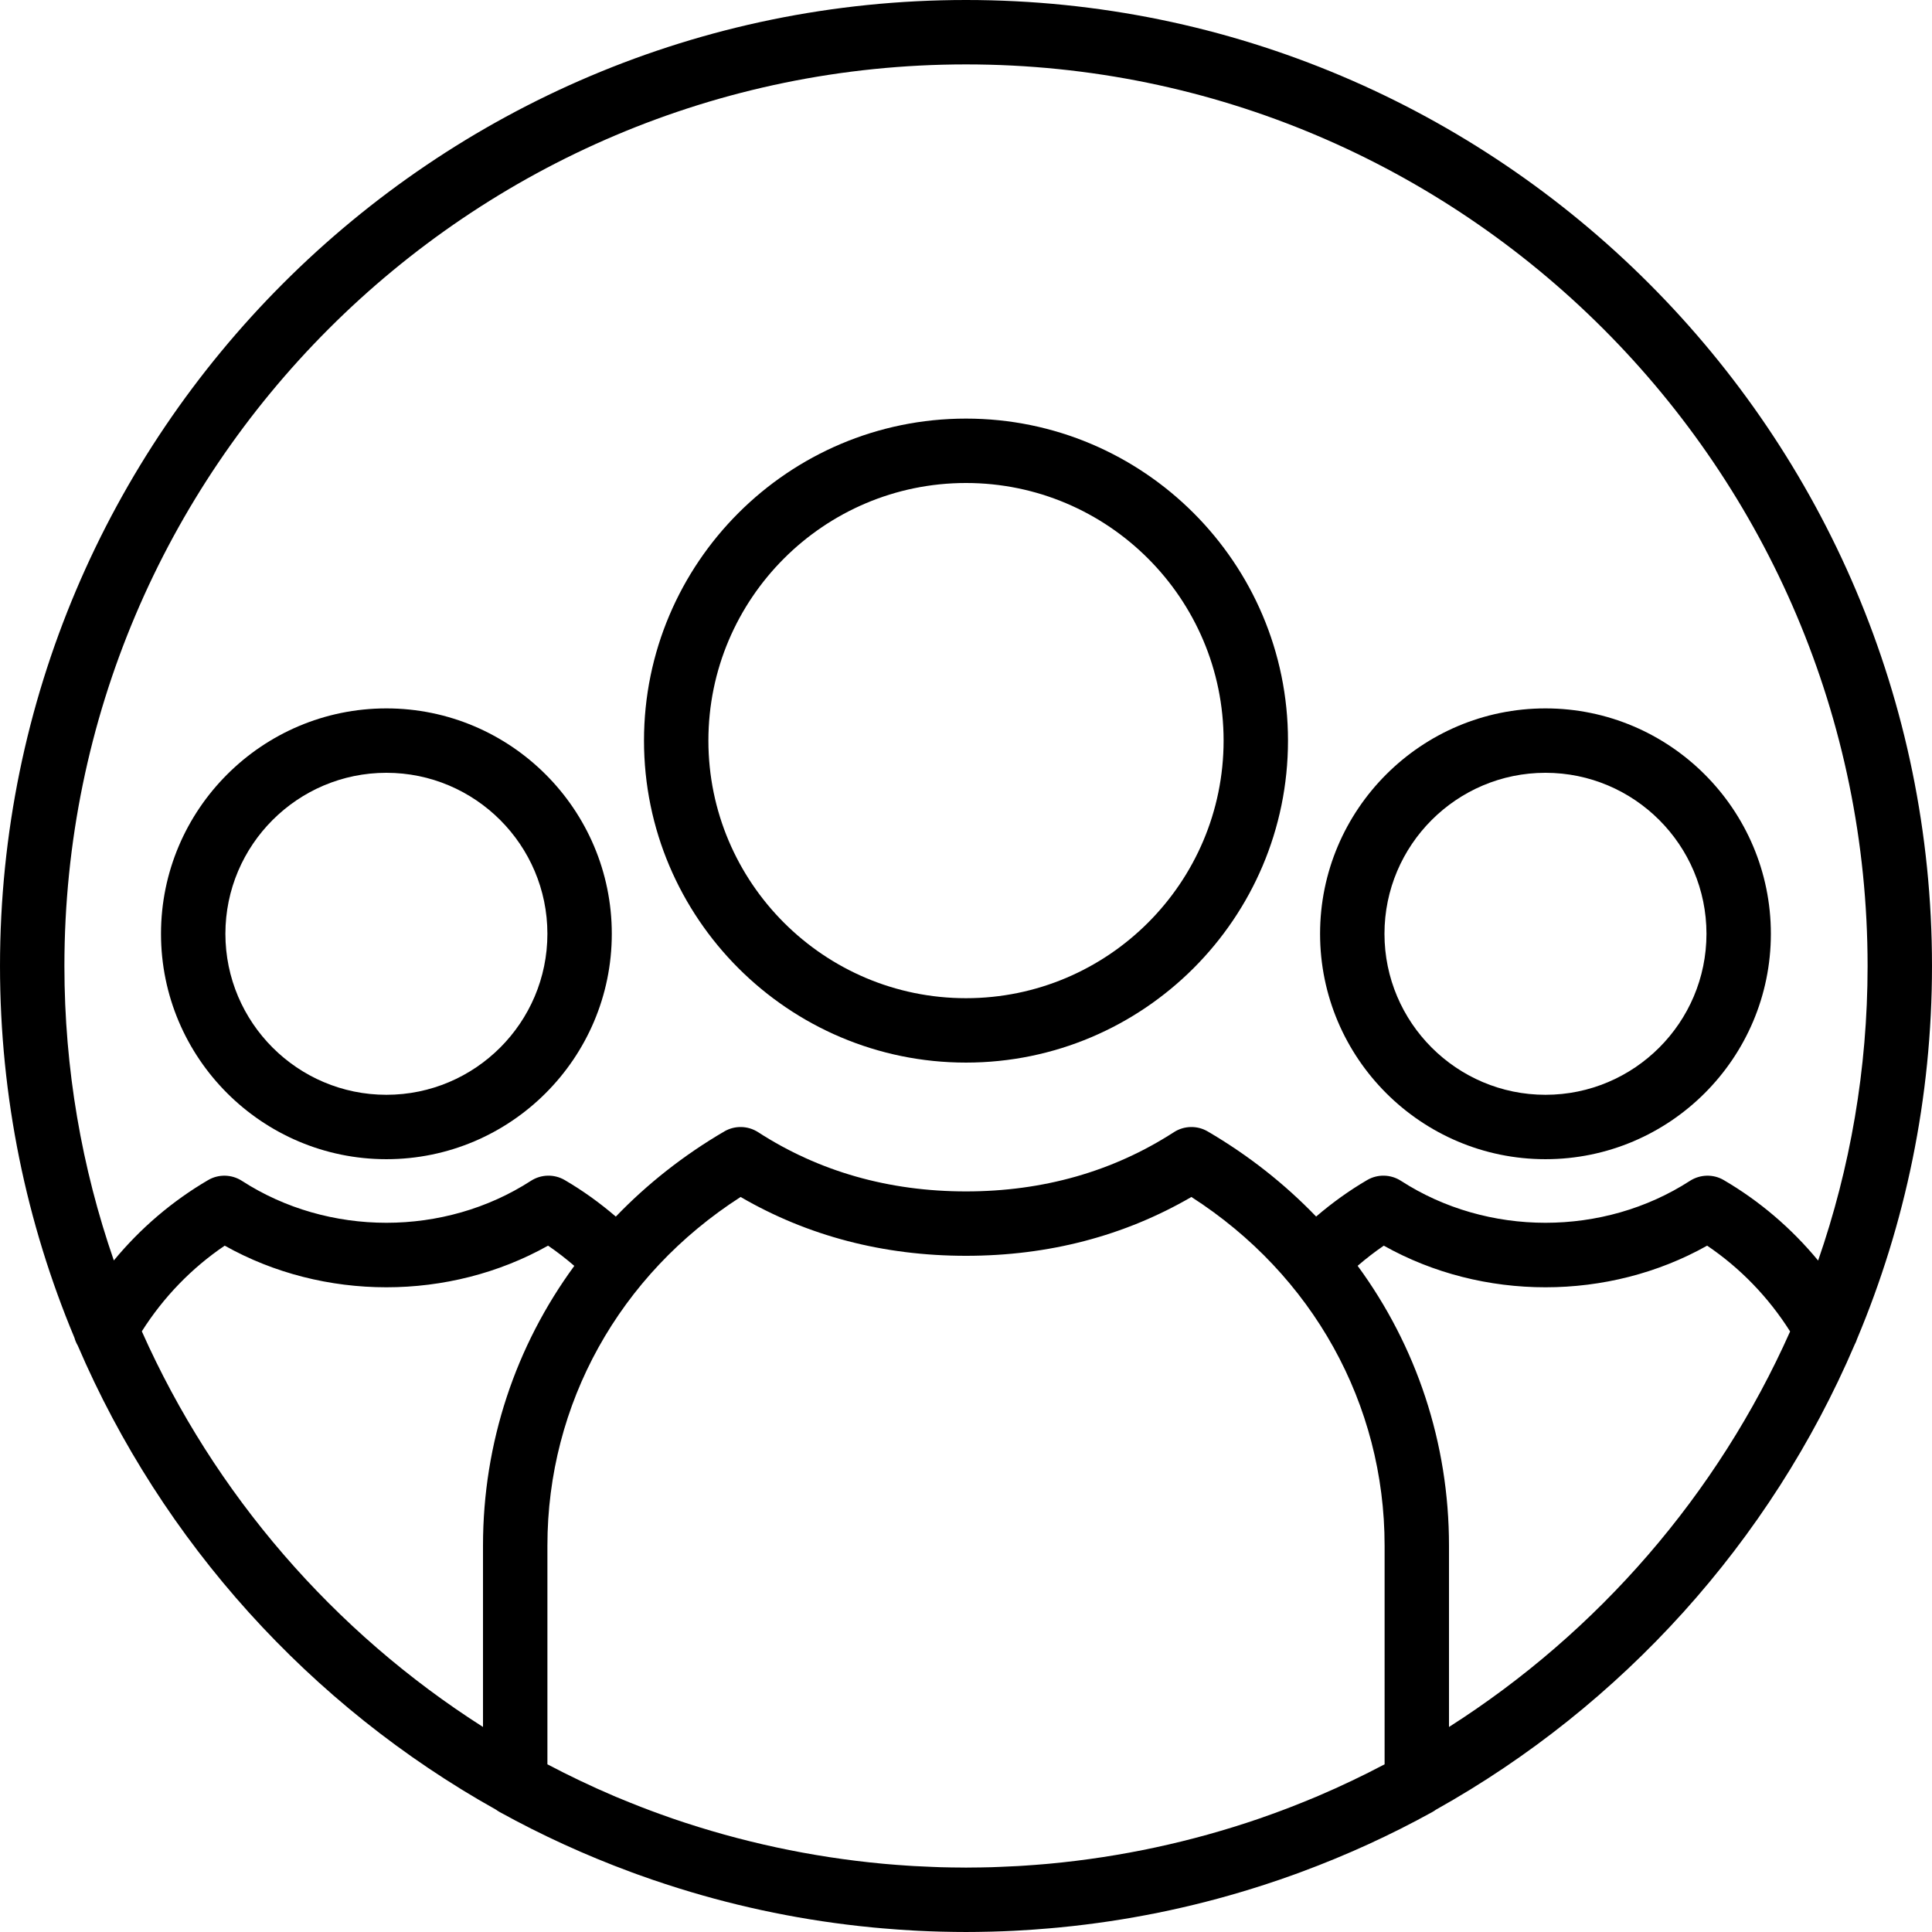
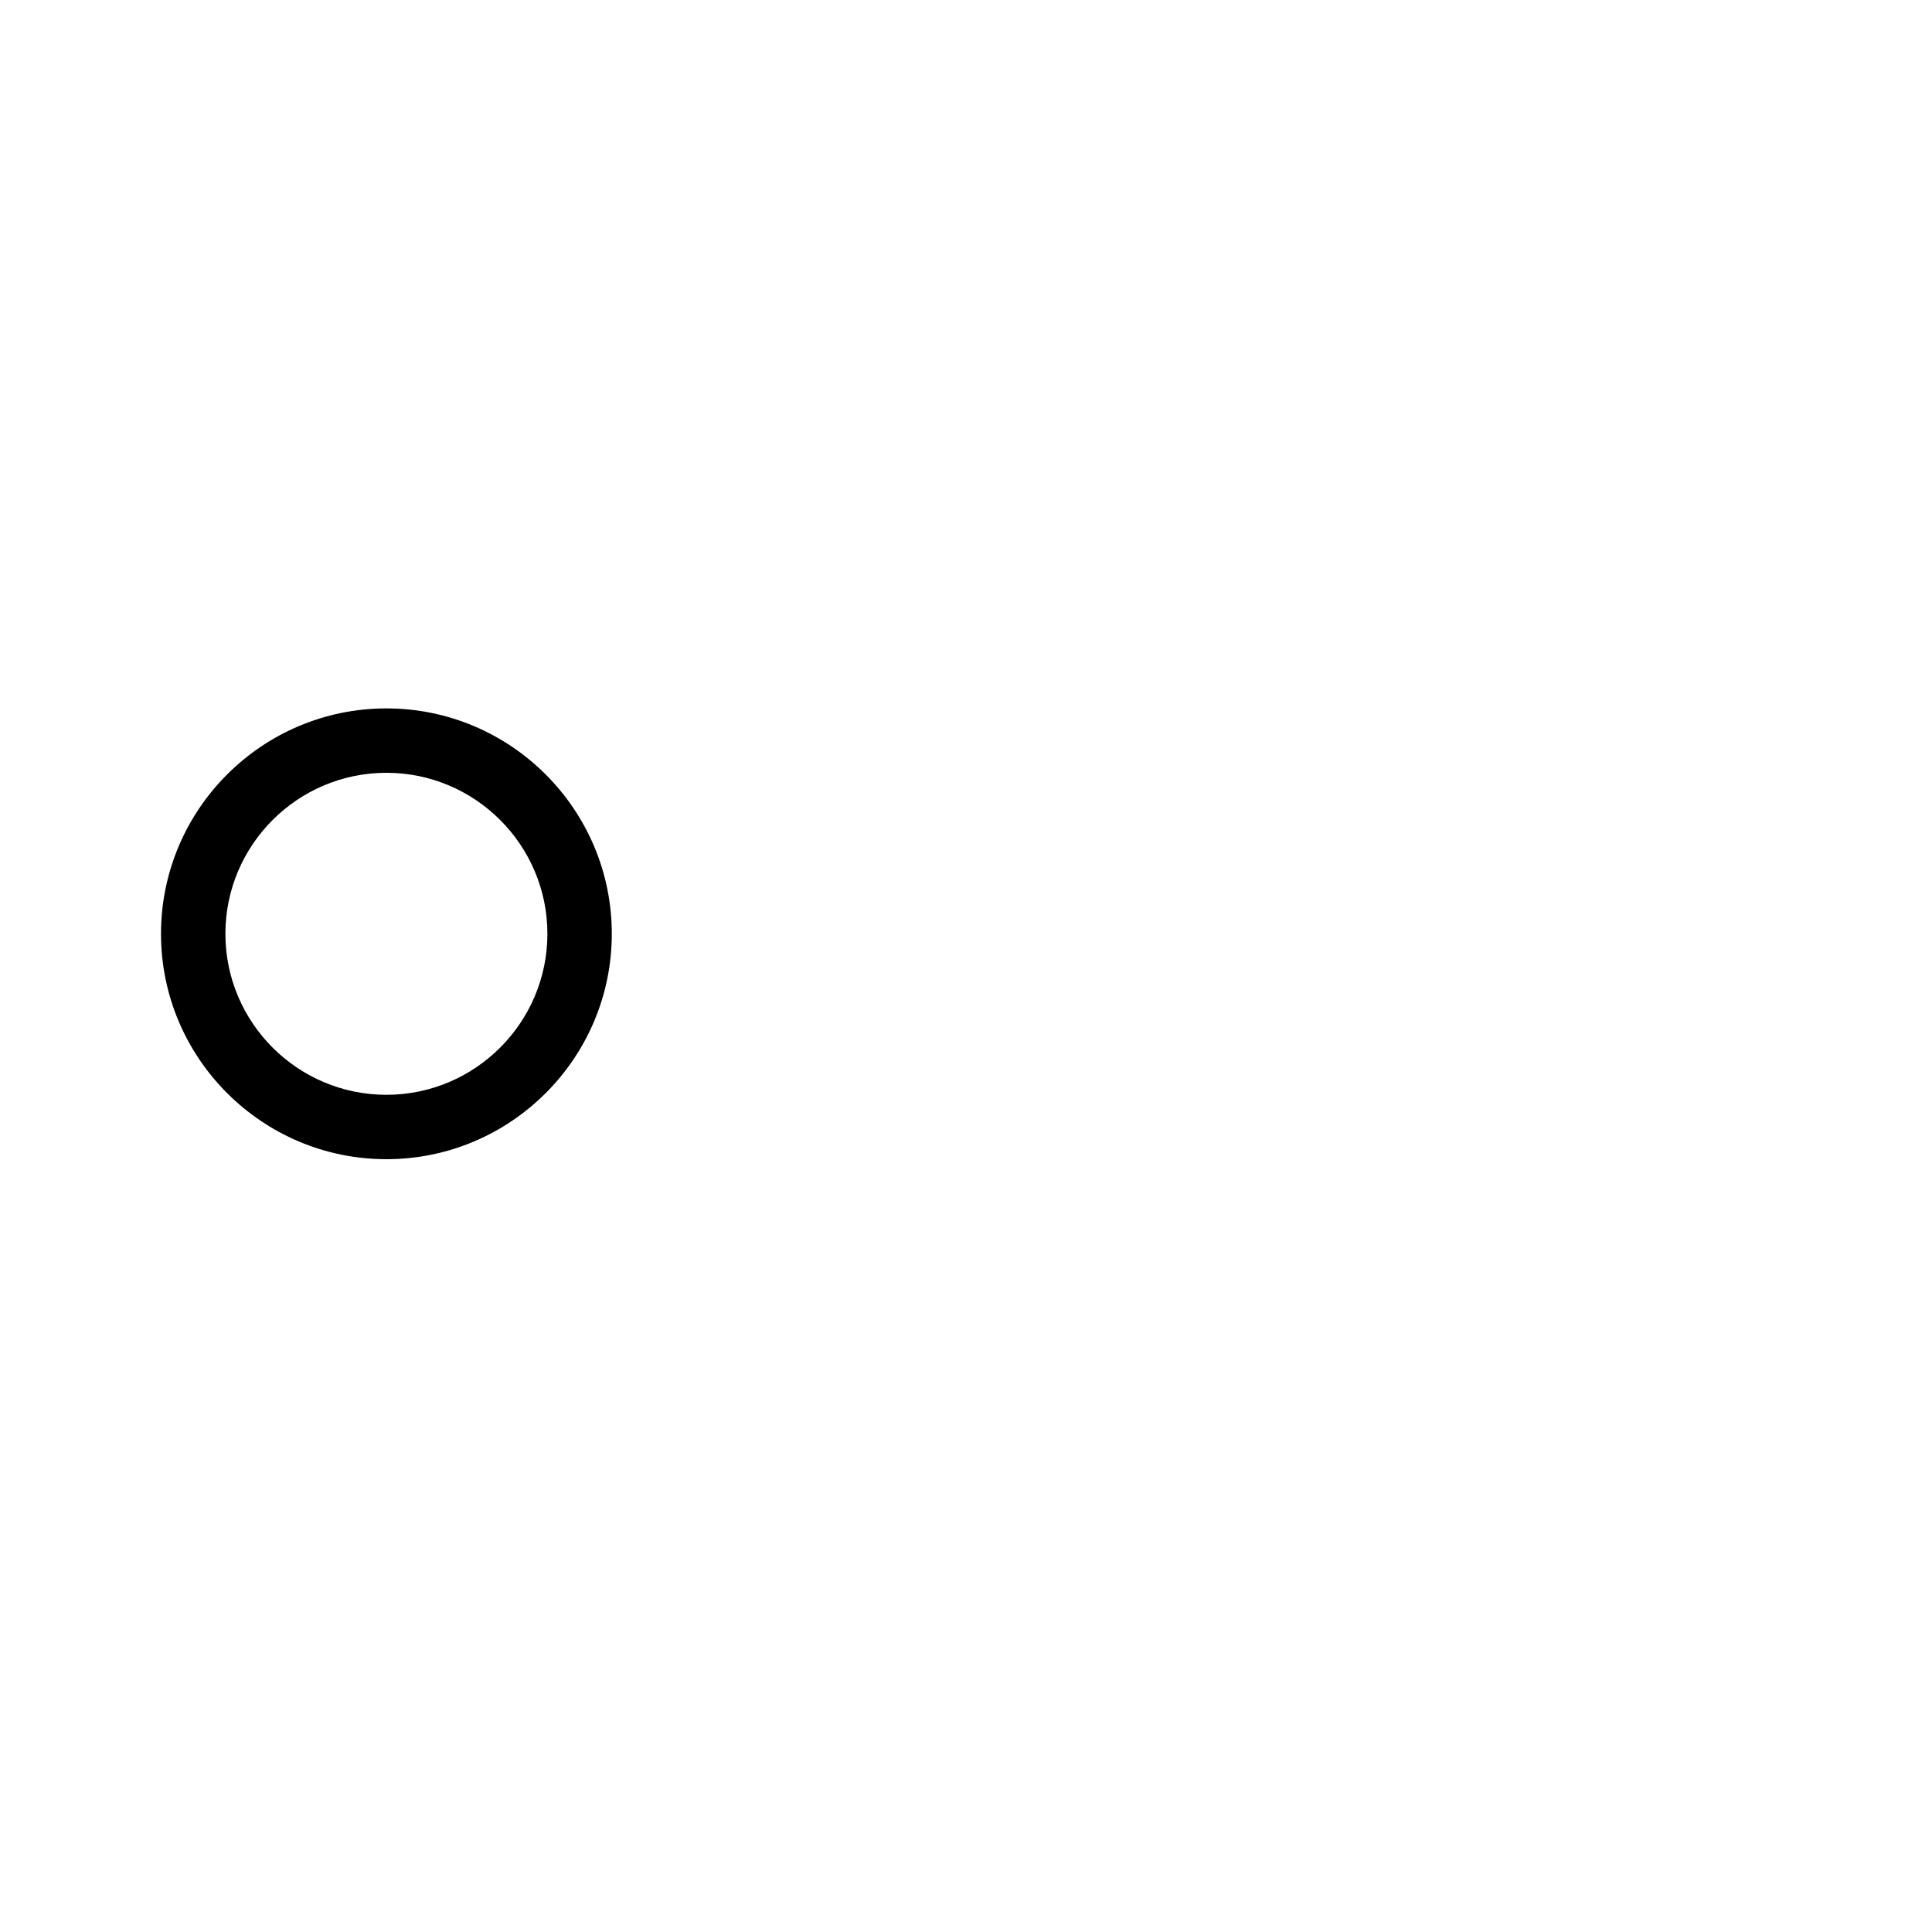
<svg xmlns="http://www.w3.org/2000/svg" version="1.1" id="Capa_1" x="0px" y="0px" viewBox="0 0 512.003 512.003" style="enable-background:new 0 0 512.003 512.003;" xml:space="preserve">
  <g>
    <g>
      <g>
-         <path d="M491.51,356.331c0.251-0.465,0.456-0.95,0.616-1.451c12.794-30.438,19.875-63.847,19.875-98.88     c0-141.158-114.842-256-256-256s-256,114.842-256,256c0,34.898,7.029,68.183,19.73,98.527c0.198,0.723,0.495,1.416,0.876,2.067     c22.386,52.185,61.637,95.477,110.856,123c0.301,0.223,0.617,0.429,0.95,0.614c11.168,6.167,22.785,11.466,34.725,15.878     c0.528,0.196,1.055,0.393,1.584,0.585c1.386,0.502,2.776,0.994,4.171,1.472c1.143,0.393,2.293,0.773,3.443,1.15     c0.227,0.074,0.454,0.148,0.681,0.222c16.224,5.275,33.151,8.97,50.604,10.904c0.068,0.008,0.136,0.016,0.204,0.023     c1.229,0.135,2.459,0.263,3.693,0.381c0.792,0.076,1.584,0.143,2.376,0.212c1.35,0.116,2.701,0.225,4.057,0.32     c1.24,0.088,2.48,0.167,3.721,0.237c0.572,0.032,1.142,0.067,1.714,0.095c1.852,0.092,3.705,0.161,5.56,0.212     c0.347,0.009,0.694,0.017,1.042,0.025c2.003,0.047,4.007,0.079,6.012,0.079s4.009-0.032,6.012-0.079     c0.347-0.008,0.695-0.015,1.042-0.025c1.855-0.051,3.708-0.12,5.56-0.212c0.573-0.028,1.143-0.064,1.714-0.095     c1.241-0.07,2.482-0.149,3.721-0.237c1.356-0.095,2.707-0.204,4.057-0.32c0.792-0.069,1.585-0.135,2.376-0.212     c1.234-0.118,2.464-0.246,3.693-0.381c0.068-0.008,0.136-0.016,0.204-0.023c17.453-1.934,34.379-5.629,50.603-10.904     c0.228-0.074,0.455-0.148,0.683-0.222c1.15-0.378,2.299-0.757,3.442-1.15c1.395-0.478,2.786-0.97,4.173-1.473     c0.528-0.192,1.054-0.388,1.581-0.584c11.941-4.413,23.559-9.711,34.727-15.879c0.333-0.185,0.649-0.391,0.95-0.614     C429.841,452.024,469.143,408.634,491.51,356.331z M256.001,17.067c131.746,0,238.933,107.187,238.933,238.933     c0,27.324-4.624,53.586-13.108,78.061c-7.029-8.518-15.487-15.76-25.017-21.329c-2.756-1.621-6.221-1.536-8.934,0.196     c-22.938,14.831-53.675,14.831-76.612,0c-2.714-1.741-6.17-1.826-8.943-0.205c-4.731,2.766-9.255,6.013-13.529,9.676     c-8.31-8.631-17.938-16.248-28.756-22.569c-2.765-1.613-6.229-1.536-8.934,0.205c-16.111,10.419-34.654,15.701-55.1,15.701     s-38.989-5.282-55.1-15.701c-2.705-1.741-6.161-1.818-8.934-0.205c-10.823,6.325-20.456,13.946-28.768,22.582     c-4.276-3.669-8.807-6.92-13.549-9.689c-2.79-1.621-6.238-1.536-8.943,0.205c-22.938,14.831-53.675,14.831-76.612,0     c-2.705-1.732-6.161-1.818-8.934-0.196c-9.52,5.563-17.97,12.796-24.994,21.301C21.688,309.566,17.068,283.314,17.068,256     C17.068,124.254,124.255,17.067,256.001,17.067z M366.935,467.565c-5.737,3.021-11.605,5.825-17.604,8.38     c-0.183,0.078-0.364,0.159-0.548,0.236c-1.23,0.52-2.471,1.019-3.711,1.519c-0.984,0.395-1.968,0.789-2.957,1.17     c-0.843,0.327-1.688,0.648-2.535,0.966c-1.689,0.63-3.383,1.246-5.085,1.837c-0.263,0.092-0.524,0.187-0.787,0.278     c-17.953,6.164-36.64,10.185-55.6,11.951c-0.341,0.031-0.682,0.061-1.023,0.091c-1.854,0.165-3.712,0.302-5.571,0.424     c-0.592,0.038-1.184,0.079-1.777,0.113c-1.642,0.095-3.286,0.164-4.93,0.225c-0.693,0.025-1.384,0.06-2.079,0.079     c-1.902,0.054-3.806,0.079-5.711,0.087c-0.339,0.001-0.675,0.013-1.014,0.013s-0.675-0.011-1.014-0.013     c-1.905-0.008-3.809-0.033-5.711-0.087c-0.695-0.019-1.386-0.054-2.079-0.079c-1.645-0.061-3.288-0.13-4.93-0.225     c-0.593-0.034-1.185-0.075-1.777-0.113c-1.859-0.121-3.717-0.259-5.571-0.424c-0.341-0.03-0.682-0.06-1.023-0.091     c-18.961-1.766-37.647-5.787-55.6-11.951c-0.263-0.091-0.524-0.186-0.787-0.278c-1.703-0.591-3.396-1.207-5.085-1.837     c-0.847-0.317-1.693-0.639-2.535-0.966c-0.989-0.382-1.973-0.775-2.957-1.17c-1.24-0.5-2.481-0.999-3.711-1.519     c-0.183-0.077-0.365-0.159-0.548-0.236c-5.999-2.555-11.867-5.36-17.604-8.38v-57.962c0-37.547,19.038-71.731,51.2-92.39     c17.792,10.342,37.862,15.59,59.733,15.59c21.871,0,41.941-5.248,59.733-15.59c32.162,20.659,51.2,54.844,51.2,92.39V467.565z      M37.586,352.819c5.722-9.039,13.206-16.778,21.969-22.706c26.189,14.711,59.494,14.711,85.692,0     c2.396,1.631,4.711,3.431,6.952,5.362c-15.565,21.237-24.198,46.905-24.198,74.127v48.066     C88.469,432.488,56.807,396.011,37.586,352.819z M384.001,457.669v-48.066c0-27.23-8.638-52.905-24.211-74.146     c2.236-1.924,4.544-3.717,6.933-5.343c26.197,14.711,59.503,14.711,85.692,0c8.773,5.934,16.263,13.685,21.988,22.738     C455.18,396.029,423.524,432.494,384.001,457.669z" />
-         <path d="M256.001,281.6c47.053,0,85.333-38.281,85.333-85.333s-38.281-85.333-85.333-85.333s-85.333,38.281-85.333,85.333     S208.948,281.6,256.001,281.6z M256.001,128c37.641,0,68.267,30.626,68.267,68.267c0,37.641-30.626,68.267-68.267,68.267     c-37.641,0-68.267-30.626-68.267-68.267C187.735,158.626,218.361,128,256.001,128z" />
        <path d="M102.401,307.2c32.939,0,59.733-26.795,59.733-59.733s-26.795-59.733-59.733-59.733s-59.733,26.795-59.733,59.733     S69.463,307.2,102.401,307.2z M102.401,204.8c23.526,0,42.667,19.14,42.667,42.667c0,23.526-19.14,42.667-42.667,42.667     c-23.526,0-42.667-19.14-42.667-42.667C59.735,223.94,78.875,204.8,102.401,204.8z" />
-         <path d="M409.568,307.2c32.939,0,59.733-26.795,59.733-59.733s-26.795-59.733-59.733-59.733     c-32.939,0-59.733,26.795-59.733,59.733S376.629,307.2,409.568,307.2z M409.568,204.8c23.526,0,42.667,19.14,42.667,42.667     c0,23.526-19.14,42.667-42.667,42.667c-23.526,0-42.667-19.14-42.667-42.667C366.901,223.94,386.042,204.8,409.568,204.8z" />
      </g>
    </g>
  </g>
  <g>
</g>
  <g>
</g>
  <g>
</g>
  <g>
</g>
  <g>
</g>
  <g>
</g>
  <g>
</g>
  <g>
</g>
  <g>
</g>
  <g>
</g>
  <g>
</g>
  <g>
</g>
  <g>
</g>
  <g>
</g>
  <g>
</g>
</svg>